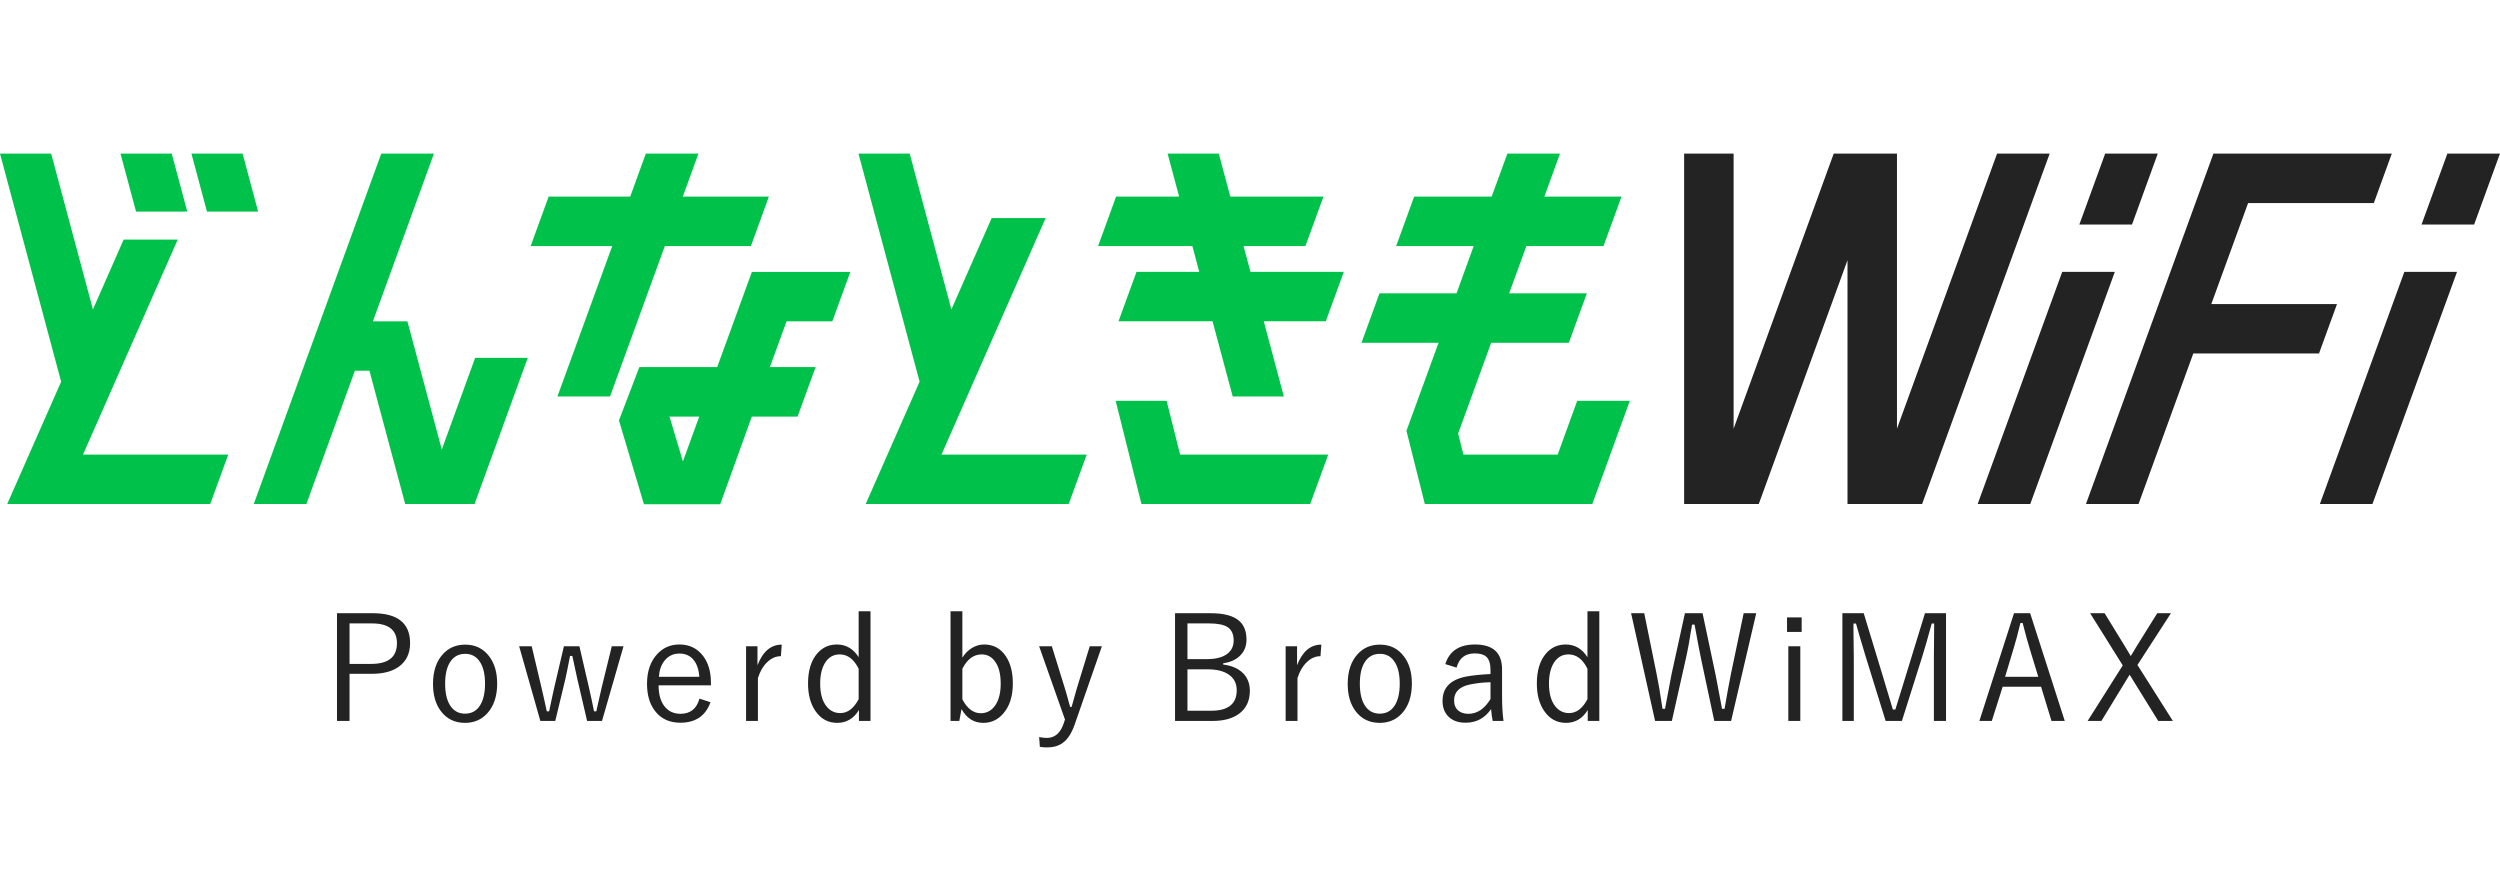
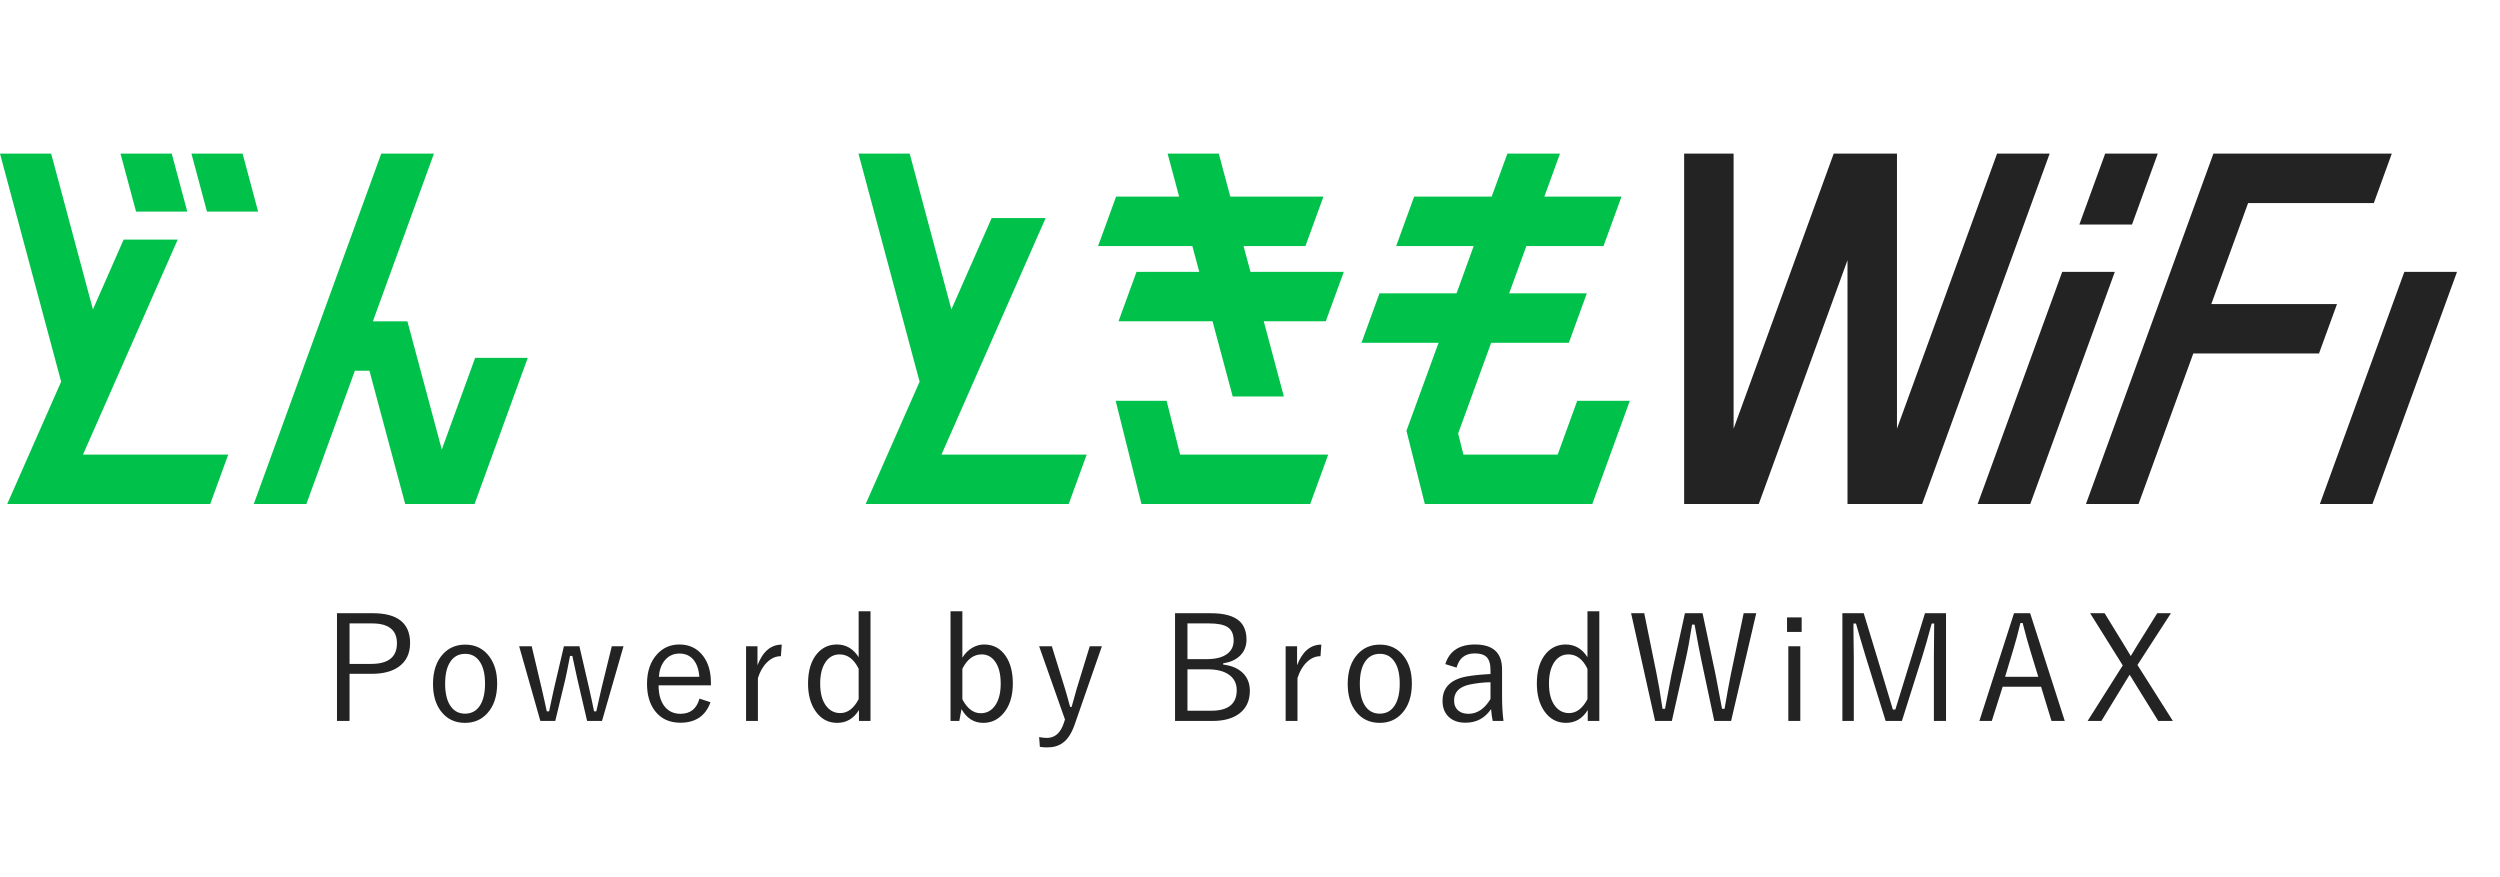
<svg xmlns="http://www.w3.org/2000/svg" width="171" height="60" viewBox="0 0 171 60" fill="none">
  <path d="M159.85 20.8H151.252L153.77 13.891H162.369L163.599 10.507H151.398L142.68 34.472H146.277L150.021 24.179H158.62L159.85 20.8Z" fill="#232323" />
  <path d="M141.056 18.595L135.273 34.472H138.871L144.654 18.595H141.056Z" fill="#232323" />
  <path d="M136.6 10.507L129.753 29.32V10.507H125.426L118.579 29.32V10.507H115.195V34.472H120.3L126.369 17.797V34.472H131.474L140.197 10.507H136.6Z" fill="#232323" />
  <path d="M158.68 34.472H162.277L168.06 18.595H164.457L158.68 34.472Z" fill="#232323" />
-   <path d="M167.4 10.507L165.633 15.357H169.231L170.998 10.507H167.4Z" fill="#232323" />
  <path d="M147.592 10.507H143.994L142.227 15.357H145.83L147.592 10.507Z" fill="#232323" />
  <path d="M85.058 16.832H89.292L90.523 13.448H84.151L83.364 10.507H79.865L80.652 13.448H76.34L75.109 16.832H81.559L82.029 18.595H77.737L76.507 21.973H82.936L84.318 27.12H87.816L86.44 21.973H90.684L91.915 18.595H85.533L85.058 16.832Z" fill="#00C24B" />
  <path d="M17.656 14.475L16.593 10.507H13.094L14.157 14.475H17.656Z" fill="#00C24B" />
  <path d="M12.81 14.475L11.746 10.507H8.242L9.306 14.475H12.81Z" fill="#00C24B" />
  <path d="M12.154 16.389H8.457L6.356 21.165L3.499 10.507H0L4.182 26.108L0.495 34.472H14.381L15.611 31.093H5.678L12.154 16.389Z" fill="#00C24B" />
  <path d="M71.52 14.918H67.828L65.075 21.165L62.223 10.507H58.719L62.901 26.108L59.214 34.472H73.1L74.33 31.093H64.397L71.52 14.918Z" fill="#00C24B" />
  <path d="M30.218 30.749L27.866 21.979H25.504L29.681 10.507H26.078L17.359 34.472H20.957L24.273 25.357H25.269L27.715 34.472H32.46L36.099 24.476H32.501L30.218 30.749Z" fill="#00C24B" />
-   <path d="M51.361 16.832L52.591 13.448H46.704L47.773 10.507H44.175L43.107 13.448H37.527L36.297 16.832H41.876L38.127 27.12H41.725L45.474 16.832H51.361Z" fill="#00C24B" />
-   <path d="M49.057 25.107H43.733L42.336 28.757L44.046 34.493H49.26L51.424 28.496H54.553L55.789 25.107H52.66L53.802 21.979H56.931L58.161 18.6H51.429L49.057 25.107ZM46.711 31.562L45.793 28.496H47.827L46.711 31.562Z" fill="#00C24B" />
  <path d="M107.881 27.417L106.546 31.093H100.096L99.737 29.649L101.994 23.449H107.308L108.538 20.065H103.225L104.403 16.832H109.68L110.911 13.448H105.634L106.703 10.507H103.105L102.031 13.448H96.728L95.498 16.832H100.8L99.627 20.065H94.356L93.125 23.449H98.397L96.201 29.466L97.458 34.472H108.914L111.479 27.417H107.881Z" fill="#00C24B" />
  <path d="M79.796 27.417H76.312L78.075 34.472H89.619L90.85 31.093H80.719L79.796 27.417Z" fill="#00C24B" />
  <path d="M23.05 41.944H25.501C27.2 41.944 28.05 42.626 28.05 43.99C28.05 44.69 27.796 45.225 27.288 45.596C26.836 45.925 26.215 46.089 25.428 46.089H23.909V49.312H23.05V41.944ZM23.909 42.642V45.411H25.389C26.564 45.411 27.151 44.94 27.151 43.999C27.151 43.095 26.583 42.642 25.447 42.642H23.909ZM31.819 44.092C32.512 44.092 33.061 44.361 33.464 44.898C33.826 45.377 34.006 45.995 34.006 46.753C34.006 47.629 33.775 48.314 33.313 48.809C32.919 49.232 32.418 49.444 31.809 49.444C31.106 49.444 30.552 49.174 30.149 48.633C29.794 48.158 29.617 47.541 29.617 46.783C29.617 45.907 29.848 45.222 30.31 44.727C30.704 44.304 31.207 44.092 31.819 44.092ZM31.819 44.722C31.357 44.722 31.005 44.922 30.764 45.323C30.552 45.674 30.447 46.154 30.447 46.763C30.447 47.463 30.583 47.992 30.857 48.35C31.091 48.659 31.409 48.814 31.809 48.814C32.268 48.814 32.616 48.615 32.854 48.218C33.069 47.863 33.176 47.378 33.176 46.763C33.176 46.067 33.039 45.541 32.766 45.186C32.532 44.877 32.216 44.722 31.819 44.722ZM42.648 44.205L41.178 49.312H40.158L39.489 46.441C39.388 45.998 39.274 45.472 39.147 44.864H38.991C38.822 45.739 38.714 46.27 38.669 46.456L37.98 49.312H36.96L35.51 44.205H36.369L37.048 47.076C37.103 47.294 37.168 47.58 37.243 47.935C37.315 48.274 37.367 48.513 37.399 48.653H37.56C37.593 48.51 37.651 48.233 37.736 47.823C37.798 47.52 37.852 47.274 37.897 47.085L38.571 44.205H39.631L40.29 47.051C40.436 47.696 40.55 48.23 40.632 48.653H40.788C40.82 48.513 40.884 48.23 40.978 47.803C41.043 47.504 41.1 47.253 41.149 47.051L41.847 44.205H42.648ZM48.627 46.876H45.047C45.047 47.533 45.202 48.036 45.511 48.384C45.772 48.677 46.117 48.824 46.547 48.824C47.22 48.824 47.653 48.477 47.845 47.784L48.597 48.033C48.262 48.967 47.575 49.434 46.537 49.434C45.791 49.434 45.214 49.167 44.803 48.633C44.439 48.161 44.256 47.541 44.256 46.773C44.256 45.914 44.492 45.232 44.965 44.727C45.368 44.297 45.869 44.083 46.468 44.083C47.152 44.083 47.692 44.343 48.09 44.864C48.447 45.333 48.627 45.943 48.627 46.695V46.876ZM47.836 46.294C47.793 45.748 47.639 45.336 47.372 45.059C47.141 44.822 46.843 44.703 46.478 44.703C46.055 44.703 45.713 44.865 45.453 45.191C45.228 45.474 45.099 45.842 45.067 46.294H47.836ZM53.472 44.092L53.413 44.883C53.062 44.883 52.743 45.026 52.456 45.313C52.189 45.573 51.984 45.93 51.841 46.382V49.312H51.031V44.205H51.812V45.503C52.176 44.563 52.73 44.092 53.472 44.092ZM59.543 41.812V49.312H58.752V48.565C58.394 49.151 57.897 49.444 57.263 49.444C56.644 49.444 56.149 49.175 55.778 48.638C55.44 48.15 55.27 47.522 55.27 46.753C55.27 45.861 55.483 45.171 55.91 44.683C56.265 44.283 56.709 44.083 57.243 44.083C57.868 44.083 58.364 44.372 58.732 44.952V41.812H59.543ZM58.732 45.743C58.41 45.088 57.977 44.761 57.433 44.761C57.01 44.761 56.678 44.952 56.437 45.333C56.213 45.687 56.1 46.164 56.1 46.763C56.1 47.447 56.25 47.971 56.55 48.335C56.794 48.628 57.101 48.775 57.472 48.775C57.977 48.775 58.397 48.458 58.732 47.823V45.743ZM65.826 41.812V44.986C66.012 44.68 66.249 44.447 66.539 44.288C66.787 44.151 67.045 44.083 67.315 44.083C67.937 44.083 68.427 44.343 68.785 44.864C69.114 45.342 69.278 45.972 69.278 46.753C69.278 47.629 69.055 48.319 68.609 48.824C68.242 49.237 67.791 49.444 67.257 49.444C66.616 49.444 66.119 49.13 65.768 48.502L65.616 49.312H65.016V41.812H65.826ZM65.826 45.743V47.833C66.158 48.467 66.578 48.785 67.086 48.785C67.512 48.785 67.851 48.591 68.102 48.204C68.333 47.842 68.448 47.362 68.448 46.763C68.448 46.076 68.308 45.556 68.028 45.201C67.8 44.908 67.506 44.761 67.144 44.761C66.598 44.761 66.158 45.088 65.826 45.743ZM75.369 44.205L73.508 49.556C73.3 50.155 73.027 50.575 72.688 50.816C72.408 51.021 72.052 51.123 71.619 51.123C71.45 51.123 71.285 51.111 71.126 51.084L71.077 50.416C71.279 50.455 71.456 50.474 71.609 50.474C72.156 50.474 72.542 50.134 72.766 49.454L72.844 49.214L71.077 44.205H71.946L72.844 47.105C72.909 47.31 73.027 47.727 73.196 48.355H73.298C73.49 47.668 73.609 47.245 73.655 47.085L74.539 44.205H75.369ZM80.373 41.944H82.814C83.726 41.944 84.38 42.123 84.777 42.481C85.099 42.774 85.26 43.197 85.26 43.751C85.26 44.216 85.098 44.597 84.772 44.893C84.489 45.147 84.12 45.306 83.664 45.372V45.455C84.286 45.533 84.756 45.748 85.075 46.099C85.352 46.405 85.49 46.789 85.49 47.252C85.49 47.942 85.238 48.469 84.733 48.834C84.29 49.153 83.696 49.312 82.951 49.312H80.373V41.944ZM81.222 42.642V45.084H82.551C83.182 45.084 83.657 44.955 83.976 44.698C84.247 44.476 84.382 44.182 84.382 43.814C84.382 43.378 84.242 43.07 83.962 42.891C83.701 42.725 83.281 42.642 82.702 42.642H81.222ZM81.222 45.782V48.614H82.844C84.009 48.614 84.592 48.147 84.592 47.212C84.592 46.734 84.4 46.369 84.015 46.119C83.674 45.894 83.207 45.782 82.614 45.782H81.222ZM90.379 44.092L90.321 44.883C89.969 44.883 89.65 45.026 89.364 45.313C89.097 45.573 88.892 45.93 88.748 46.382V49.312H87.938V44.205H88.719V45.503C89.084 44.563 89.637 44.092 90.379 44.092ZM94.385 44.092C95.078 44.092 95.627 44.361 96.03 44.898C96.392 45.377 96.572 45.995 96.572 46.753C96.572 47.629 96.341 48.314 95.879 48.809C95.485 49.232 94.984 49.444 94.375 49.444C93.672 49.444 93.118 49.174 92.715 48.633C92.36 48.158 92.183 47.541 92.183 46.783C92.183 45.907 92.414 45.222 92.876 44.727C93.27 44.304 93.773 44.092 94.385 44.092ZM94.385 44.722C93.922 44.722 93.571 44.922 93.33 45.323C93.118 45.674 93.013 46.154 93.013 46.763C93.013 47.463 93.149 47.992 93.423 48.35C93.657 48.659 93.975 48.814 94.375 48.814C94.834 48.814 95.182 48.615 95.42 48.218C95.635 47.863 95.742 47.378 95.742 46.763C95.742 46.067 95.606 45.541 95.332 45.186C95.098 44.877 94.782 44.722 94.385 44.722ZM98.859 45.425C99.139 44.53 99.816 44.083 100.89 44.083C102.124 44.083 102.741 44.649 102.741 45.782V47.652C102.741 48.251 102.773 48.804 102.838 49.312H102.101C102.056 49.107 102.018 48.837 101.989 48.502C101.566 49.123 100.983 49.434 100.241 49.434C99.717 49.434 99.313 49.279 99.03 48.97C98.789 48.706 98.669 48.365 98.669 47.945C98.669 47.024 99.228 46.464 100.348 46.265C100.771 46.19 101.305 46.137 101.95 46.104V45.835C101.95 45.399 101.854 45.095 101.662 44.922C101.496 44.769 101.232 44.693 100.871 44.693C100.216 44.693 99.803 45.017 99.63 45.665L98.859 45.425ZM101.95 46.666C101.481 46.672 101.007 46.724 100.529 46.822C99.816 46.975 99.46 47.336 99.46 47.906C99.46 48.209 99.556 48.441 99.748 48.604C99.92 48.751 100.151 48.824 100.441 48.824C101.04 48.824 101.543 48.487 101.95 47.813V46.666ZM109.393 41.812V49.312H108.602V48.565C108.244 49.151 107.747 49.444 107.113 49.444C106.494 49.444 105.999 49.175 105.628 48.638C105.29 48.15 105.12 47.522 105.12 46.753C105.12 45.861 105.334 45.171 105.76 44.683C106.115 44.283 106.559 44.083 107.093 44.083C107.718 44.083 108.214 44.372 108.582 44.952V41.812H109.393ZM108.582 45.743C108.26 45.088 107.827 44.761 107.283 44.761C106.86 44.761 106.528 44.952 106.287 45.333C106.063 45.687 105.95 46.164 105.95 46.763C105.95 47.447 106.1 47.971 106.4 48.335C106.644 48.628 106.951 48.775 107.322 48.775C107.827 48.775 108.247 48.458 108.582 47.823V45.743ZM120.127 41.944L118.408 49.312H117.256L116.367 45.132C116.273 44.699 116.12 43.897 115.908 42.725H115.737C115.587 43.689 115.441 44.484 115.298 45.113L114.355 49.312H113.208L111.567 41.944H112.466L113.305 46.065C113.432 46.674 113.569 47.479 113.716 48.482H113.887C114.144 47.099 114.293 46.306 114.336 46.104L115.249 41.944H116.455L117.348 46.163C117.453 46.68 117.599 47.453 117.788 48.482H117.959C118.004 48.241 118.079 47.818 118.183 47.212C118.258 46.786 118.327 46.426 118.388 46.133L119.267 41.944H120.127ZM123.141 44.205V49.312H122.321V44.205H123.141ZM123.234 42.232V43.223H122.233V42.232H123.234ZM133.108 41.944V49.312H132.278V44.981L132.298 42.652H132.127C131.88 43.576 131.663 44.333 131.478 44.922L130.091 49.312H128.978L127.62 44.932C127.519 44.616 127.399 44.214 127.259 43.726C127.103 43.176 127 42.818 126.951 42.652H126.78C126.777 42.759 126.775 42.873 126.775 42.994L126.8 44.996V49.312H126.019V41.944H127.479L128.797 46.285C128.862 46.499 128.981 46.895 129.153 47.471C129.284 47.914 129.389 48.267 129.471 48.531H129.642C129.677 48.417 129.907 47.675 130.33 46.304L131.668 41.944H133.108ZM138.862 41.944L141.23 49.312H140.322L139.609 46.973H136.982L136.24 49.312H135.39L137.758 41.944H138.862ZM139.419 46.294L138.872 44.502C138.728 44.044 138.554 43.414 138.349 42.613H138.198C138.032 43.306 137.863 43.933 137.69 44.493L137.148 46.294H139.419ZM148.492 41.944L146.202 45.484L148.624 49.312H147.623L145.963 46.631C145.846 46.429 145.747 46.27 145.665 46.153L145.372 46.631L143.737 49.312H142.794L145.196 45.513L142.965 41.944H143.956L145.426 44.341C145.491 44.455 145.597 44.633 145.743 44.873C145.792 44.802 145.852 44.704 145.924 44.581C145.999 44.447 146.049 44.361 146.075 44.322L147.555 41.944H148.492Z" fill="#232323" />
</svg>